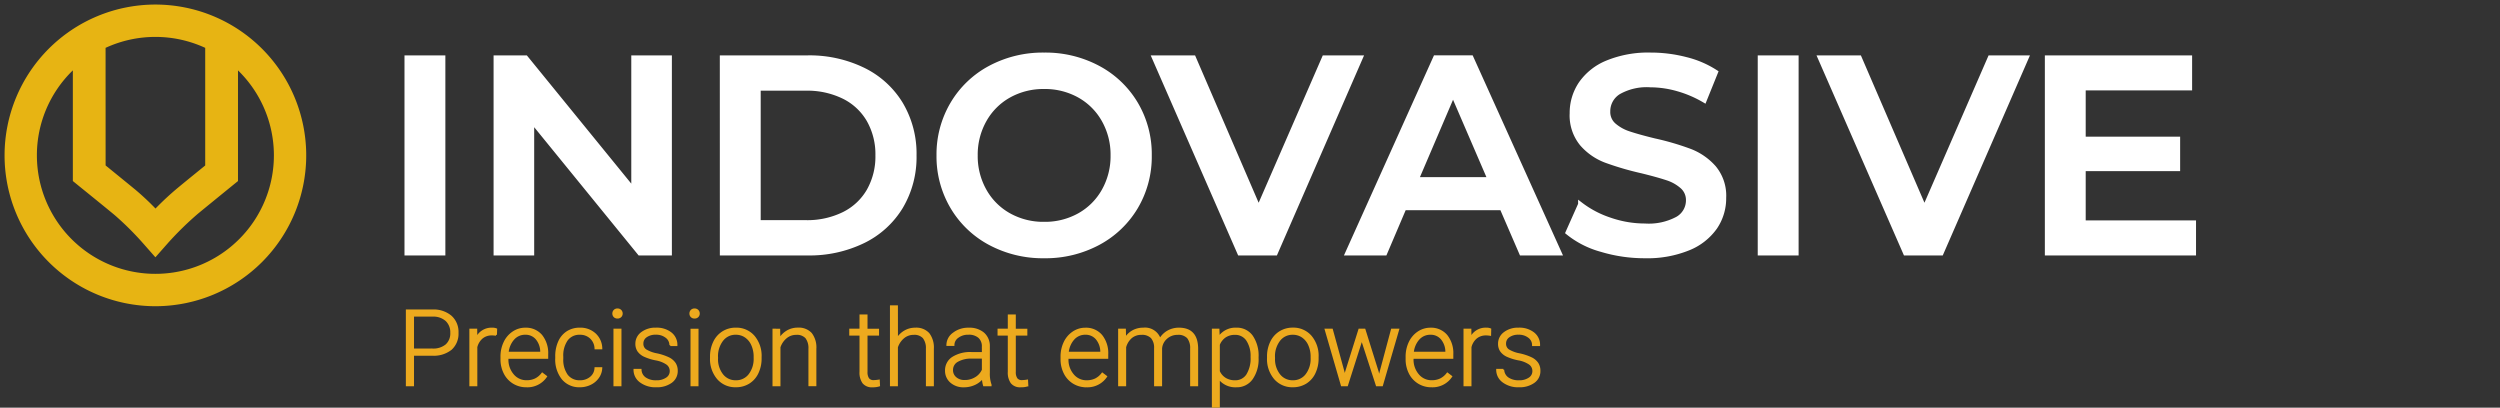
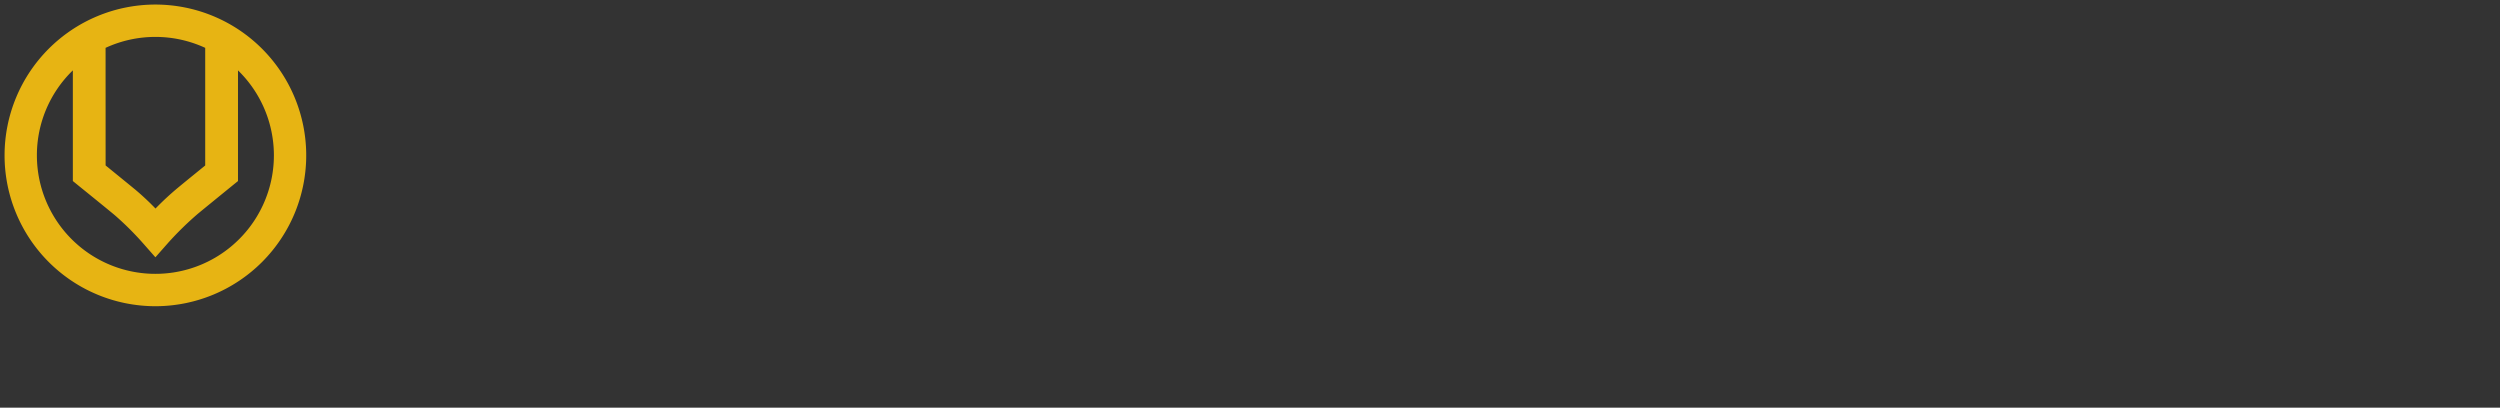
<svg xmlns="http://www.w3.org/2000/svg" width="273.5" height="44.601" viewBox="0 0 273.5 44.601">
  <rect x="0" y="0" width="273.5" height="44.601" fill="#333333" stroke="none" />
  <g id="Indovasive-website-logo" transform="translate(-341.5 -437.499)">
    <rect id="Rectangle_7875" data-name="Rectangle 7875" width="273" height="44" transform="translate(342 438)" fill="#707070" opacity="0" />
    <g id="indovasive-icon" transform="translate(342 438)">
      <rect id="Rectangle_7876" data-name="Rectangle 7876" width="33" height="33" transform="translate(0 -0.002)" fill="#707070" opacity="0" />
      <path id="Union_3" data-name="Union 3" d="M0,16.5A16.5,16.5,0,1,1,16.5,33,16.5,16.5,0,0,1,0,16.5Zm3.536,0a12.964,12.964,0,1,0,22-9.3V19.309l-.663.537s-1.957,1.59-3.66,2.986a35.053,35.053,0,0,0-3.361,3.284L16.5,27.649,15.154,26.12a33.325,33.325,0,0,0-3.124-3.1c-1.452-1.2-3.895-3.171-3.895-3.171l-.666-.542V7.2A12.923,12.923,0,0,0,3.536,16.5Zm7.518,1.1c.832.678,2.269,1.845,3.257,2.655a29.055,29.055,0,0,1,2.2,2.059A31.594,31.594,0,0,1,18.94,20.06c1.089-.9,2.288-1.868,3.01-2.457V4.736a13,13,0,0,0-10.9,0Z" transform="translate(0 -0.002)" fill="#e7b413" stroke="rgba(0,0,0,0)" stroke-miterlimit="10" stroke-width="1" />
    </g>
    <g id="indovasive-txt-icon" transform="translate(386 443.501)">
-       <path id="Path_30149" data-name="Path 30149" d="M1.951-5.186v3.342H1.258v-8.2h2.8a2.946,2.946,0,0,1,2.02.654,2.273,2.273,0,0,1,.741,1.8A2.252,2.252,0,0,1,6.1-5.814a3.031,3.031,0,0,1-2.065.628Zm0-.586h2.1a2.218,2.218,0,0,0,1.538-.48,1.713,1.713,0,0,0,.53-1.338,1.792,1.792,0,0,0-.527-1.357,2.113,2.113,0,0,0-1.5-.516H1.951Zm9.073-1.595a2.519,2.519,0,0,0-.456-.039A1.647,1.647,0,0,0,9.5-7.054a1.929,1.929,0,0,0-.623,1.023v4.187H8.206v-6.1h.659l.011.969A1.793,1.793,0,0,1,10.6-8.054a1.109,1.109,0,0,1,.445.073Zm3.319,5.635a2.647,2.647,0,0,1-1.406-.383,2.611,2.611,0,0,1-.978-1.068,3.329,3.329,0,0,1-.349-1.536v-.242a3.588,3.588,0,0,1,.341-1.584,2.712,2.712,0,0,1,.95-1.107,2.342,2.342,0,0,1,1.319-.4A2.2,2.2,0,0,1,15.98-7.3a3.074,3.074,0,0,1,.651,2.071v.378H12.28v.13a2.553,2.553,0,0,0,.595,1.727,1.891,1.891,0,0,0,1.5.69,2.2,2.2,0,0,0,.955-.2,2.118,2.118,0,0,0,.752-.631l.423.321A2.46,2.46,0,0,1,14.343-1.732ZM14.219-7.48a1.686,1.686,0,0,0-1.282.558,2.577,2.577,0,0,0-.634,1.5H15.96V-5.5a2.238,2.238,0,0,0-.5-1.431A1.554,1.554,0,0,0,14.219-7.48ZM20.2-2.3a1.781,1.781,0,0,0,1.181-.4,1.4,1.4,0,0,0,.516-1.028h.648a1.909,1.909,0,0,1-.349,1.017,2.189,2.189,0,0,1-.854.718,2.573,2.573,0,0,1-1.141.259,2.355,2.355,0,0,1-1.9-.834,3.372,3.372,0,0,1-.7-2.243v-.2a3.812,3.812,0,0,1,.316-1.595,2.432,2.432,0,0,1,.9-1.071,2.5,2.5,0,0,1,1.378-.378,2.351,2.351,0,0,1,1.654.6,2.178,2.178,0,0,1,.7,1.572h-.648a1.658,1.658,0,0,0-.516-1.155,1.67,1.67,0,0,0-1.186-.44,1.681,1.681,0,0,0-1.417.659,2.983,2.983,0,0,0-.5,1.848v.2a2.917,2.917,0,0,0,.5,1.82A1.693,1.693,0,0,0,20.2-2.3Zm4.446.456h-.676v-6.1h.676ZM23.849-9.7a.452.452,0,0,1,.124-.322.442.442,0,0,1,.338-.132.451.451,0,0,1,.341.132.447.447,0,0,1,.127.322.437.437,0,0,1-.127.319.457.457,0,0,1-.341.129.447.447,0,0,1-.338-.129A.442.442,0,0,1,23.849-9.7Zm6.278,6.309a.961.961,0,0,0-.4-.806,3.107,3.107,0,0,0-1.214-.476A5.479,5.479,0,0,1,27.25-5.07a1.678,1.678,0,0,1-.665-.544,1.357,1.357,0,0,1-.217-.778,1.451,1.451,0,0,1,.6-1.192,2.436,2.436,0,0,1,1.544-.471,2.507,2.507,0,0,1,1.637.5,1.619,1.619,0,0,1,.617,1.316h-.676a1.092,1.092,0,0,0-.448-.89,1.763,1.763,0,0,0-1.13-.355,1.763,1.763,0,0,0-1.068.3.913.913,0,0,0-.4.769.832.832,0,0,0,.335.707,3.547,3.547,0,0,0,1.223.459,5.747,5.747,0,0,1,1.33.445,1.722,1.722,0,0,1,.657.569,1.457,1.457,0,0,1,.214.806,1.461,1.461,0,0,1-.623,1.234,2.66,2.66,0,0,1-1.626.462,2.731,2.731,0,0,1-1.727-.516,1.587,1.587,0,0,1-.662-1.3h.676a1.173,1.173,0,0,0,.5.921,2.039,2.039,0,0,0,1.214.33,1.916,1.916,0,0,0,1.138-.31A.93.93,0,0,0,30.127-3.394Zm2.947,1.55H32.4v-6.1h.676ZM32.28-9.7a.452.452,0,0,1,.124-.322.442.442,0,0,1,.338-.132.451.451,0,0,1,.341.132.447.447,0,0,1,.127.322.437.437,0,0,1-.127.319.457.457,0,0,1-.341.129.447.447,0,0,1-.338-.129A.442.442,0,0,1,32.28-9.7Zm2.254,4.72a3.588,3.588,0,0,1,.341-1.584,2.6,2.6,0,0,1,.964-1.1,2.6,2.6,0,0,1,1.412-.392,2.508,2.508,0,0,1,1.972.854,3.29,3.29,0,0,1,.755,2.263V-4.8a3.619,3.619,0,0,1-.341,1.592,2.546,2.546,0,0,1-.961,1.09,2.635,2.635,0,0,1-1.414.383,2.51,2.51,0,0,1-1.97-.854,3.282,3.282,0,0,1-.758-2.263Zm.676.186A2.767,2.767,0,0,0,35.776-3a1.816,1.816,0,0,0,1.485.7A1.811,1.811,0,0,0,38.741-3a2.858,2.858,0,0,0,.566-1.851v-.13a3.1,3.1,0,0,0-.259-1.279,2.083,2.083,0,0,0-.727-.9A1.857,1.857,0,0,0,37.25-7.48a1.8,1.8,0,0,0-1.471.707,2.862,2.862,0,0,0-.569,1.851Zm6.8-3.144L42.034-6.9a2.421,2.421,0,0,1,.857-.859,2.226,2.226,0,0,1,1.133-.3,1.829,1.829,0,0,1,1.46.552,2.491,2.491,0,0,1,.485,1.657v4H45.3V-5.851a1.863,1.863,0,0,0-.347-1.217,1.358,1.358,0,0,0-1.09-.4,1.706,1.706,0,0,0-1.107.392A2.294,2.294,0,0,0,42.04-6.02v4.176h-.671v-6.1ZM51.564-9.5v1.561h1.262v.552H51.564v4.067a1.273,1.273,0,0,0,.183.756.71.71,0,0,0,.611.248,4.2,4.2,0,0,0,.547-.056l.028.547a2.2,2.2,0,0,1-.721.095,1.2,1.2,0,0,1-1.009-.4,1.9,1.9,0,0,1-.316-1.186V-7.389H49.766v-.552h1.121V-9.5Zm3.33,2.592a2.381,2.381,0,0,1,.851-.845,2.229,2.229,0,0,1,1.133-.3,1.829,1.829,0,0,1,1.46.552,2.491,2.491,0,0,1,.485,1.657v4h-.671V-5.851A1.863,1.863,0,0,0,57.8-7.068a1.358,1.358,0,0,0-1.09-.4,1.706,1.706,0,0,0-1.107.392,2.294,2.294,0,0,0-.713,1.057v4.176h-.671V-10.5h.671Zm9.512,5.066a3.189,3.189,0,0,1-.13-.851,2.352,2.352,0,0,1-.9.713,2.77,2.77,0,0,1-1.164.251,2.044,2.044,0,0,1-1.423-.49,1.6,1.6,0,0,1-.544-1.24,1.632,1.632,0,0,1,.741-1.409,3.561,3.561,0,0,1,2.065-.518h1.223v-.693a1.336,1.336,0,0,0-.4-1.028,1.665,1.665,0,0,0-1.175-.375,1.839,1.839,0,0,0-1.166.361,1.072,1.072,0,0,0-.462.868l-.676-.006a1.568,1.568,0,0,1,.676-1.259,2.6,2.6,0,0,1,1.662-.533,2.375,2.375,0,0,1,1.609.51,1.83,1.83,0,0,1,.606,1.423v2.885a3.579,3.579,0,0,0,.186,1.324v.068Zm-2.119-.485A2.264,2.264,0,0,0,63.5-2.656a1.923,1.923,0,0,0,.775-.873V-4.87H63.065a3.022,3.022,0,0,0-1.578.369,1.108,1.108,0,0,0-.569.983,1.09,1.09,0,0,0,.38.851A1.433,1.433,0,0,0,62.287-2.329Zm5.5-7.174v1.561H69.05v.552H67.787v4.067a1.273,1.273,0,0,0,.183.756.71.71,0,0,0,.611.248,4.2,4.2,0,0,0,.547-.056l.028.547a2.2,2.2,0,0,1-.721.095,1.2,1.2,0,0,1-1.009-.4,1.9,1.9,0,0,1-.316-1.186V-7.389H65.99v-.552h1.121V-9.5Zm7.827,7.771a2.647,2.647,0,0,1-1.406-.383,2.611,2.611,0,0,1-.978-1.068,3.329,3.329,0,0,1-.349-1.536v-.242a3.588,3.588,0,0,1,.341-1.584,2.712,2.712,0,0,1,.95-1.107,2.342,2.342,0,0,1,1.319-.4,2.2,2.2,0,0,1,1.761.758A3.074,3.074,0,0,1,77.9-5.225v.378h-4.35v.13a2.553,2.553,0,0,0,.595,1.727,1.891,1.891,0,0,0,1.5.69,2.2,2.2,0,0,0,.955-.2,2.119,2.119,0,0,0,.752-.631l.423.321A2.46,2.46,0,0,1,75.615-1.732ZM75.491-7.48a1.686,1.686,0,0,0-1.282.558,2.577,2.577,0,0,0-.634,1.5h3.657V-5.5a2.238,2.238,0,0,0-.5-1.431A1.554,1.554,0,0,0,75.491-7.48Zm4.339-.462.023.992a2.257,2.257,0,0,1,.845-.828,2.318,2.318,0,0,1,1.127-.276,1.71,1.71,0,0,1,1.831,1.183,2.289,2.289,0,0,1,.873-.876,2.42,2.42,0,0,1,1.206-.307q1.961,0,2,2.141v4.069H87.06V-5.862a1.818,1.818,0,0,0-.352-1.212,1.434,1.434,0,0,0-1.13-.394A1.8,1.8,0,0,0,84.349-7a1.663,1.663,0,0,0-.558,1.119v4.035h-.676V-5.913a1.67,1.67,0,0,0-.369-1.169,1.469,1.469,0,0,0-1.119-.386,1.7,1.7,0,0,0-1.093.363,2.132,2.132,0,0,0-.676,1.079v4.181h-.676v-6.1ZM94.346-4.831a3.672,3.672,0,0,1-.631,2.263,2.01,2.01,0,0,1-1.691.837,2.257,2.257,0,0,1-1.916-.879V.5h-.671V-7.942h.626l.034.862a2.164,2.164,0,0,1,1.91-.975,2.028,2.028,0,0,1,1.716.828,3.753,3.753,0,0,1,.623,2.3Zm-.676-.118a3.136,3.136,0,0,0-.479-1.843,1.545,1.545,0,0,0-1.336-.676,1.867,1.867,0,0,0-1.065.3,1.878,1.878,0,0,0-.682.868v2.925a1.791,1.791,0,0,0,.693.8,2,2,0,0,0,1.065.276,1.53,1.53,0,0,0,1.327-.679A3.415,3.415,0,0,0,93.67-4.949Zm1.8-.034a3.588,3.588,0,0,1,.341-1.584,2.6,2.6,0,0,1,.964-1.1,2.6,2.6,0,0,1,1.412-.392,2.508,2.508,0,0,1,1.972.854,3.29,3.29,0,0,1,.755,2.263V-4.8a3.619,3.619,0,0,1-.341,1.592,2.546,2.546,0,0,1-.961,1.09,2.635,2.635,0,0,1-1.414.383,2.51,2.51,0,0,1-1.97-.854,3.282,3.282,0,0,1-.758-2.263Zm.676.186A2.767,2.767,0,0,0,96.71-3a1.816,1.816,0,0,0,1.485.7A1.811,1.811,0,0,0,99.674-3a2.858,2.858,0,0,0,.566-1.851v-.13a3.1,3.1,0,0,0-.259-1.279,2.083,2.083,0,0,0-.727-.9,1.857,1.857,0,0,0-1.071-.318,1.8,1.8,0,0,0-1.471.707,2.862,2.862,0,0,0-.569,1.851Zm7.619,1.55.1.524L104-3.276l1.465-4.666h.575l1.448,4.627.158.642.13-.592,1.251-4.677h.7l-1.775,6.1h-.575l-1.567-4.835-.073-.332-.073.338-1.538,4.829h-.575l-1.769-6.1h.693Zm9.6,1.516a2.647,2.647,0,0,1-1.406-.383,2.611,2.611,0,0,1-.978-1.068,3.329,3.329,0,0,1-.349-1.536v-.242a3.588,3.588,0,0,1,.341-1.584,2.712,2.712,0,0,1,.95-1.107,2.342,2.342,0,0,1,1.319-.4A2.2,2.2,0,0,1,115-7.3a3.074,3.074,0,0,1,.651,2.071v.378H111.3v.13a2.553,2.553,0,0,0,.595,1.727,1.891,1.891,0,0,0,1.5.69,2.2,2.2,0,0,0,.955-.2,2.118,2.118,0,0,0,.752-.631l.423.321A2.46,2.46,0,0,1,113.365-1.732Zm-.124-5.748a1.686,1.686,0,0,0-1.282.558,2.577,2.577,0,0,0-.634,1.5h3.657V-5.5a2.238,2.238,0,0,0-.5-1.431A1.554,1.554,0,0,0,113.241-7.48Zm6.543.113a2.519,2.519,0,0,0-.456-.039,1.647,1.647,0,0,0-1.068.352,1.929,1.929,0,0,0-.623,1.023v4.187h-.671v-6.1h.659l.011.969a1.793,1.793,0,0,1,1.719-1.082,1.109,1.109,0,0,1,.445.073ZM124.5-3.394a.961.961,0,0,0-.4-.806,3.107,3.107,0,0,0-1.214-.476,5.479,5.479,0,0,1-1.259-.394,1.678,1.678,0,0,1-.665-.544,1.357,1.357,0,0,1-.217-.778,1.451,1.451,0,0,1,.6-1.192,2.436,2.436,0,0,1,1.544-.471,2.507,2.507,0,0,1,1.637.5,1.619,1.619,0,0,1,.617,1.316h-.676a1.092,1.092,0,0,0-.448-.89,1.763,1.763,0,0,0-1.13-.355,1.763,1.763,0,0,0-1.068.3.913.913,0,0,0-.4.769.832.832,0,0,0,.335.707,3.547,3.547,0,0,0,1.223.459,5.747,5.747,0,0,1,1.33.445,1.722,1.722,0,0,1,.657.569,1.457,1.457,0,0,1,.214.806,1.46,1.46,0,0,1-.623,1.234,2.66,2.66,0,0,1-1.626.462,2.731,2.731,0,0,1-1.727-.516,1.587,1.587,0,0,1-.662-1.3h.676a1.173,1.173,0,0,0,.5.921,2.039,2.039,0,0,0,1.214.33,1.916,1.916,0,0,0,1.138-.31A.93.93,0,0,0,124.5-3.394Z" transform="translate(-1.258 37.999)" fill="#edaa1e" stroke="#edaa1e" stroke-width="0.2" />
-       <path id="Path_30148" data-name="Path 30148" d="M2.444-18.154H6.416V3.234H2.444Zm28.753,0V3.234H27.927L16.133-11.249V3.234H12.191V-18.154h3.269L27.255-3.671V-18.154Zm5.744,0h9.35a13.417,13.417,0,0,1,6.081,1.329A9.837,9.837,0,0,1,56.5-13.067,10.634,10.634,0,0,1,57.963-7.46,10.634,10.634,0,0,1,56.5-1.853a9.837,9.837,0,0,1-4.125,3.758,13.417,13.417,0,0,1-6.081,1.329h-9.35ZM46.108-.127a9.077,9.077,0,0,0,4.14-.9A6.449,6.449,0,0,0,53-3.595a7.585,7.585,0,0,0,.963-3.865A7.585,7.585,0,0,0,53-11.325a6.449,6.449,0,0,0-2.75-2.567,9.078,9.078,0,0,0-4.14-.9H40.913V-.127ZM72.172,3.54a12.2,12.2,0,0,1-5.9-1.421,10.522,10.522,0,0,1-4.125-3.942,10.83,10.83,0,0,1-1.5-5.637,10.83,10.83,0,0,1,1.5-5.637,10.522,10.522,0,0,1,4.125-3.942,12.2,12.2,0,0,1,5.9-1.421,12.2,12.2,0,0,1,5.9,1.421,10.556,10.556,0,0,1,4.125,3.926,10.806,10.806,0,0,1,1.5,5.653,10.806,10.806,0,0,1-1.5,5.653,10.556,10.556,0,0,1-4.125,3.926A12.2,12.2,0,0,1,72.172,3.54Zm0-3.483a7.716,7.716,0,0,0,3.85-.962,6.962,6.962,0,0,0,2.689-2.689,7.7,7.7,0,0,0,.978-3.865,7.7,7.7,0,0,0-.978-3.865,6.962,6.962,0,0,0-2.689-2.689,7.716,7.716,0,0,0-3.85-.962,7.716,7.716,0,0,0-3.85.962,6.962,6.962,0,0,0-2.689,2.689,7.7,7.7,0,0,0-.978,3.865,7.7,7.7,0,0,0,.978,3.865A6.962,6.962,0,0,0,68.322-.906,7.716,7.716,0,0,0,72.172.057Zm34.619-18.211L97.472,3.234H93.561l-9.35-21.389h4.308l7.119,16.5,7.181-16.5ZM122.252-1.716H111.558l-2.108,4.95h-4.094l9.625-21.389h3.911l9.656,21.389h-4.156Zm-1.314-3.117-4.033-9.35-4,9.35ZM137.9,3.54a16.318,16.318,0,0,1-4.782-.7A9.98,9.98,0,0,1,129.463.973l1.375-3.086a10.831,10.831,0,0,0,3.224,1.7A11.721,11.721,0,0,0,137.9.24a6.627,6.627,0,0,0,3.56-.764,2.314,2.314,0,0,0,1.176-2.017,1.953,1.953,0,0,0-.657-1.512,4.612,4.612,0,0,0-1.665-.932q-1.008-.336-2.75-.764A32.056,32.056,0,0,1,133.6-6.91a6.512,6.512,0,0,1-2.6-1.818,4.9,4.9,0,0,1-1.085-3.346,5.707,5.707,0,0,1,.962-3.224,6.513,6.513,0,0,1,2.9-2.307,11.76,11.76,0,0,1,4.751-.856,15.346,15.346,0,0,1,3.85.489,10.642,10.642,0,0,1,3.269,1.406L144.4-13.479a12.359,12.359,0,0,0-2.933-1.253,10.972,10.972,0,0,0-2.964-.428,6.191,6.191,0,0,0-3.5.794,2.451,2.451,0,0,0-1.146,2.108,1.906,1.906,0,0,0,.657,1.5,4.746,4.746,0,0,0,1.665.917q1.008.336,2.75.764a28.938,28.938,0,0,1,3.911,1.146,6.7,6.7,0,0,1,2.613,1.818,4.791,4.791,0,0,1,1.085,3.3,5.635,5.635,0,0,1-.962,3.208,6.547,6.547,0,0,1-2.918,2.292A11.872,11.872,0,0,1,137.9,3.54Zm12.589-21.694h3.972V3.234h-3.972Zm29.15,0L170.316,3.234H166.4l-9.35-21.389h4.308l7.119,16.5,7.181-16.5ZM197.938-.1V3.234H181.9V-18.154H197.51v3.331H185.869v5.561H196.2v3.269H185.869V-.1Z" transform="translate(-2.443 18.46)" fill="#fff" stroke="#fff" stroke-width="0.5" />
-     </g>
+       </g>
  </g>
</svg>